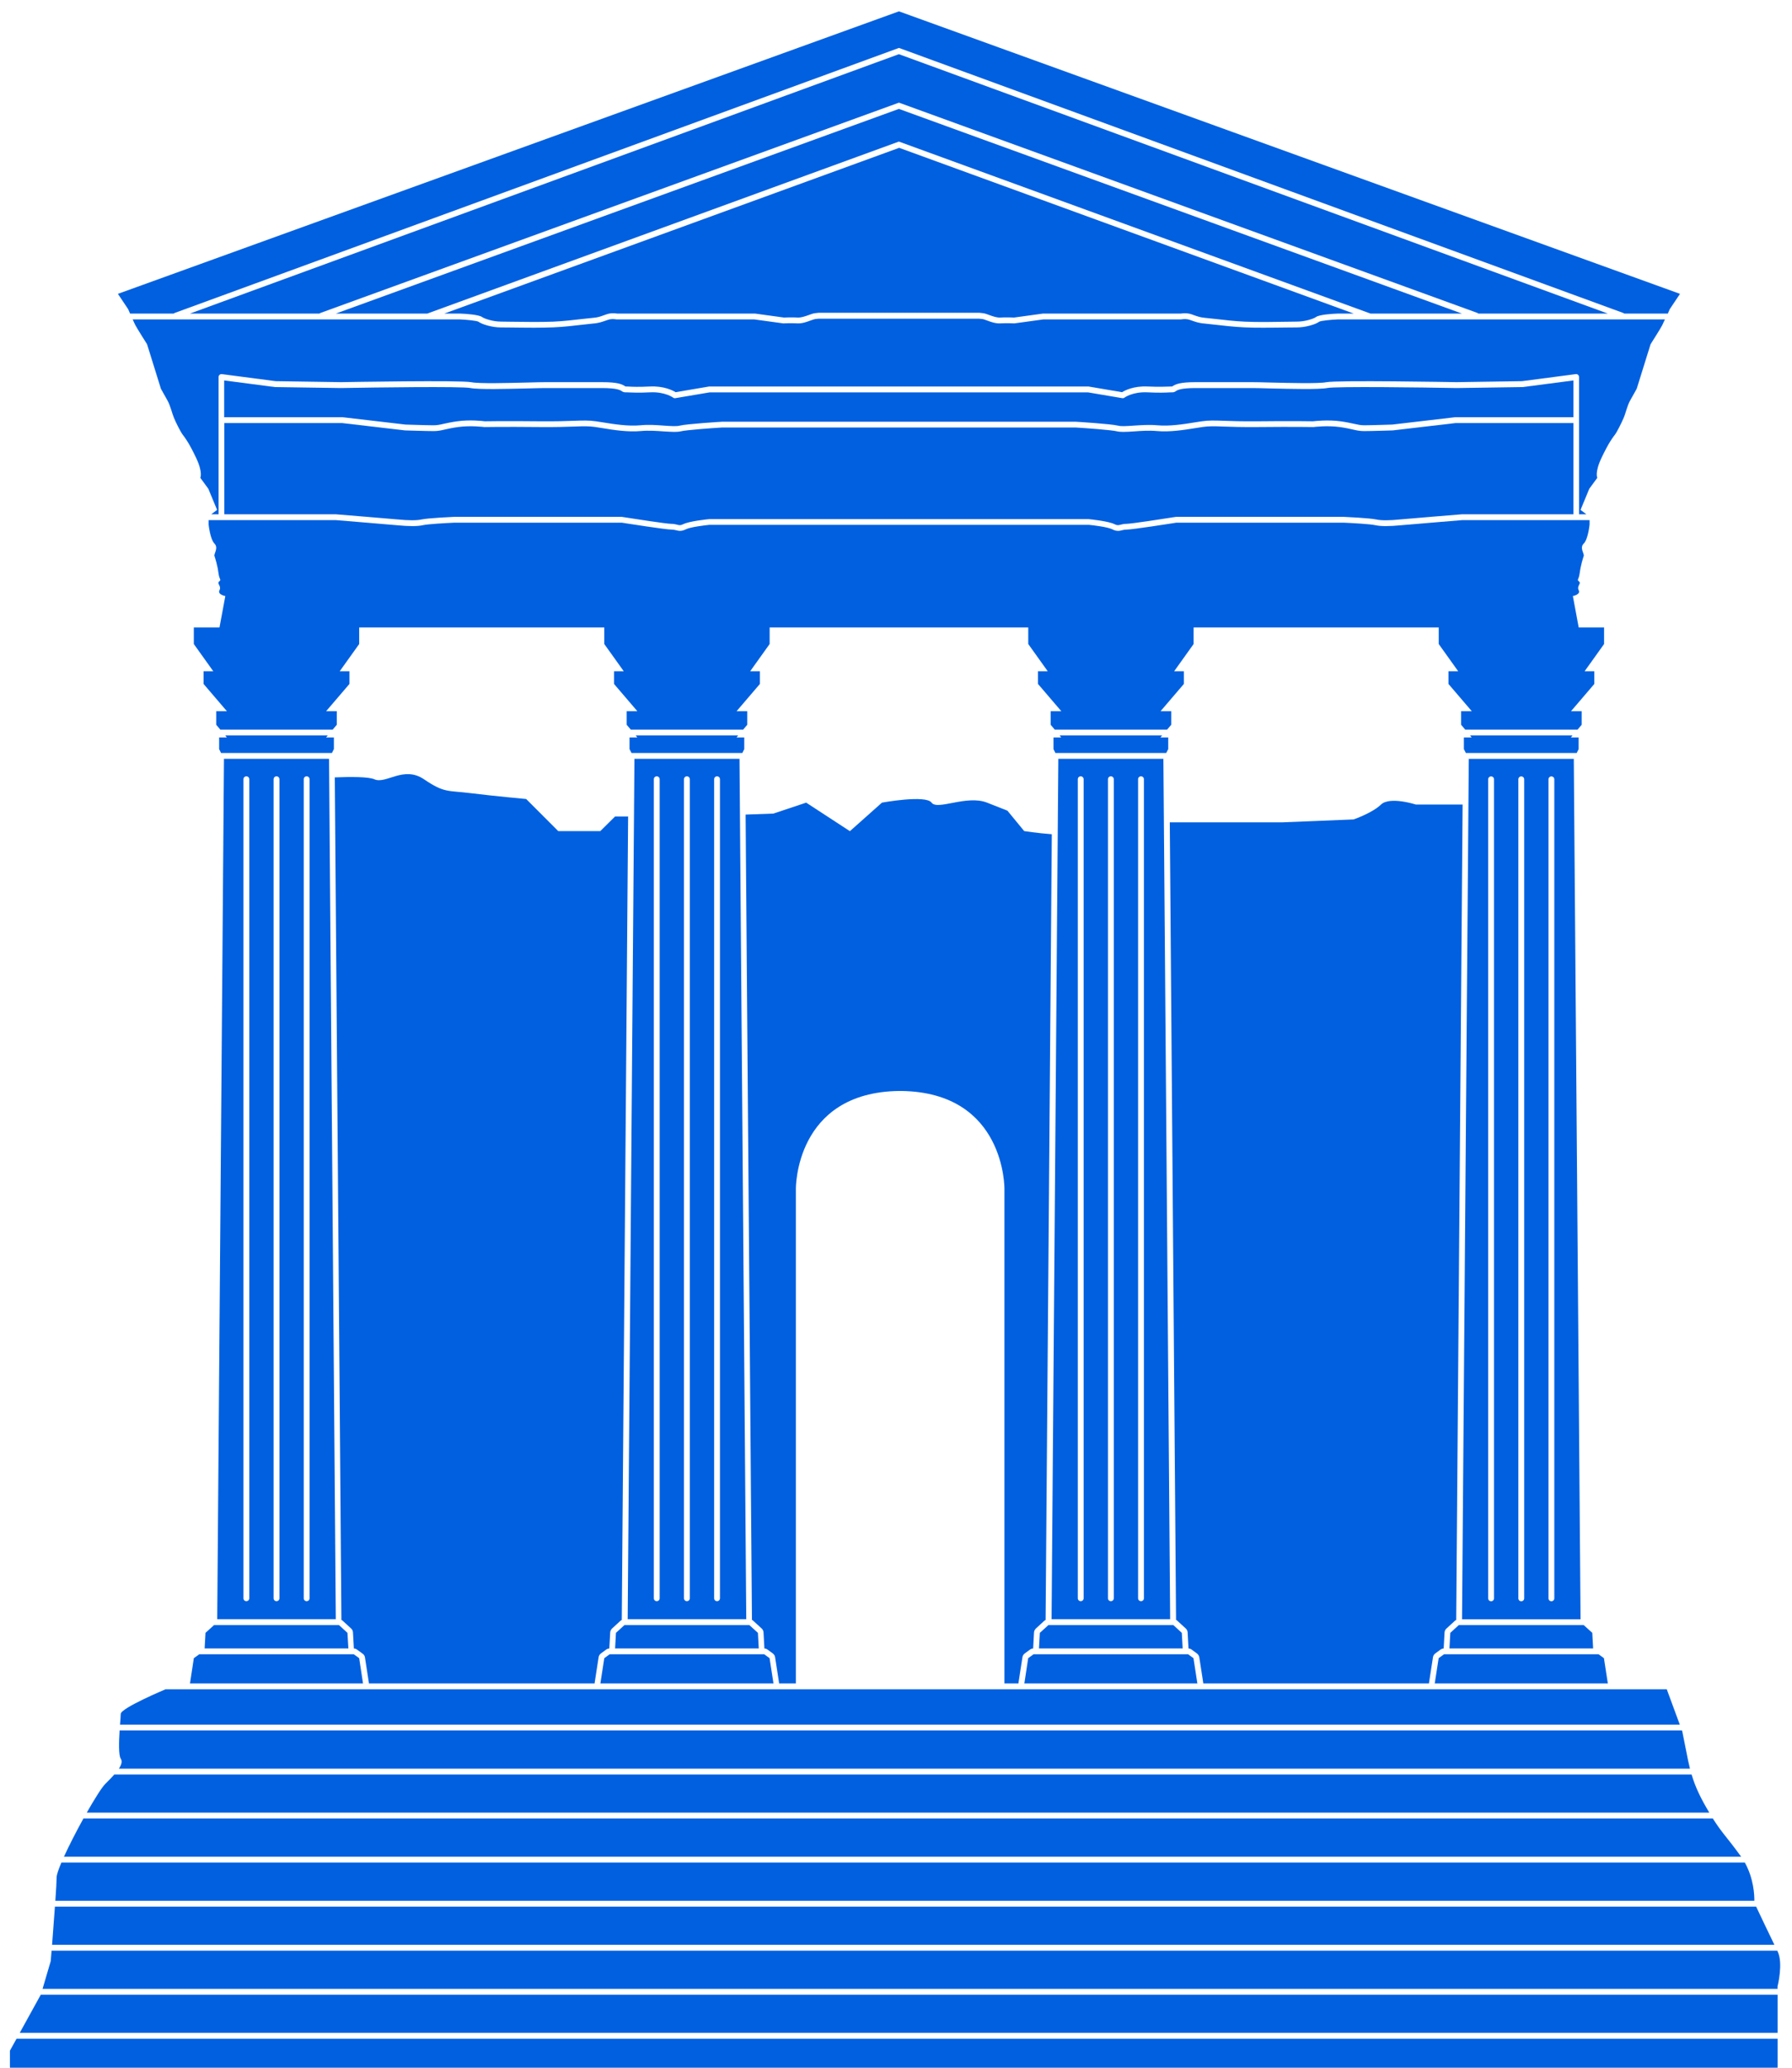
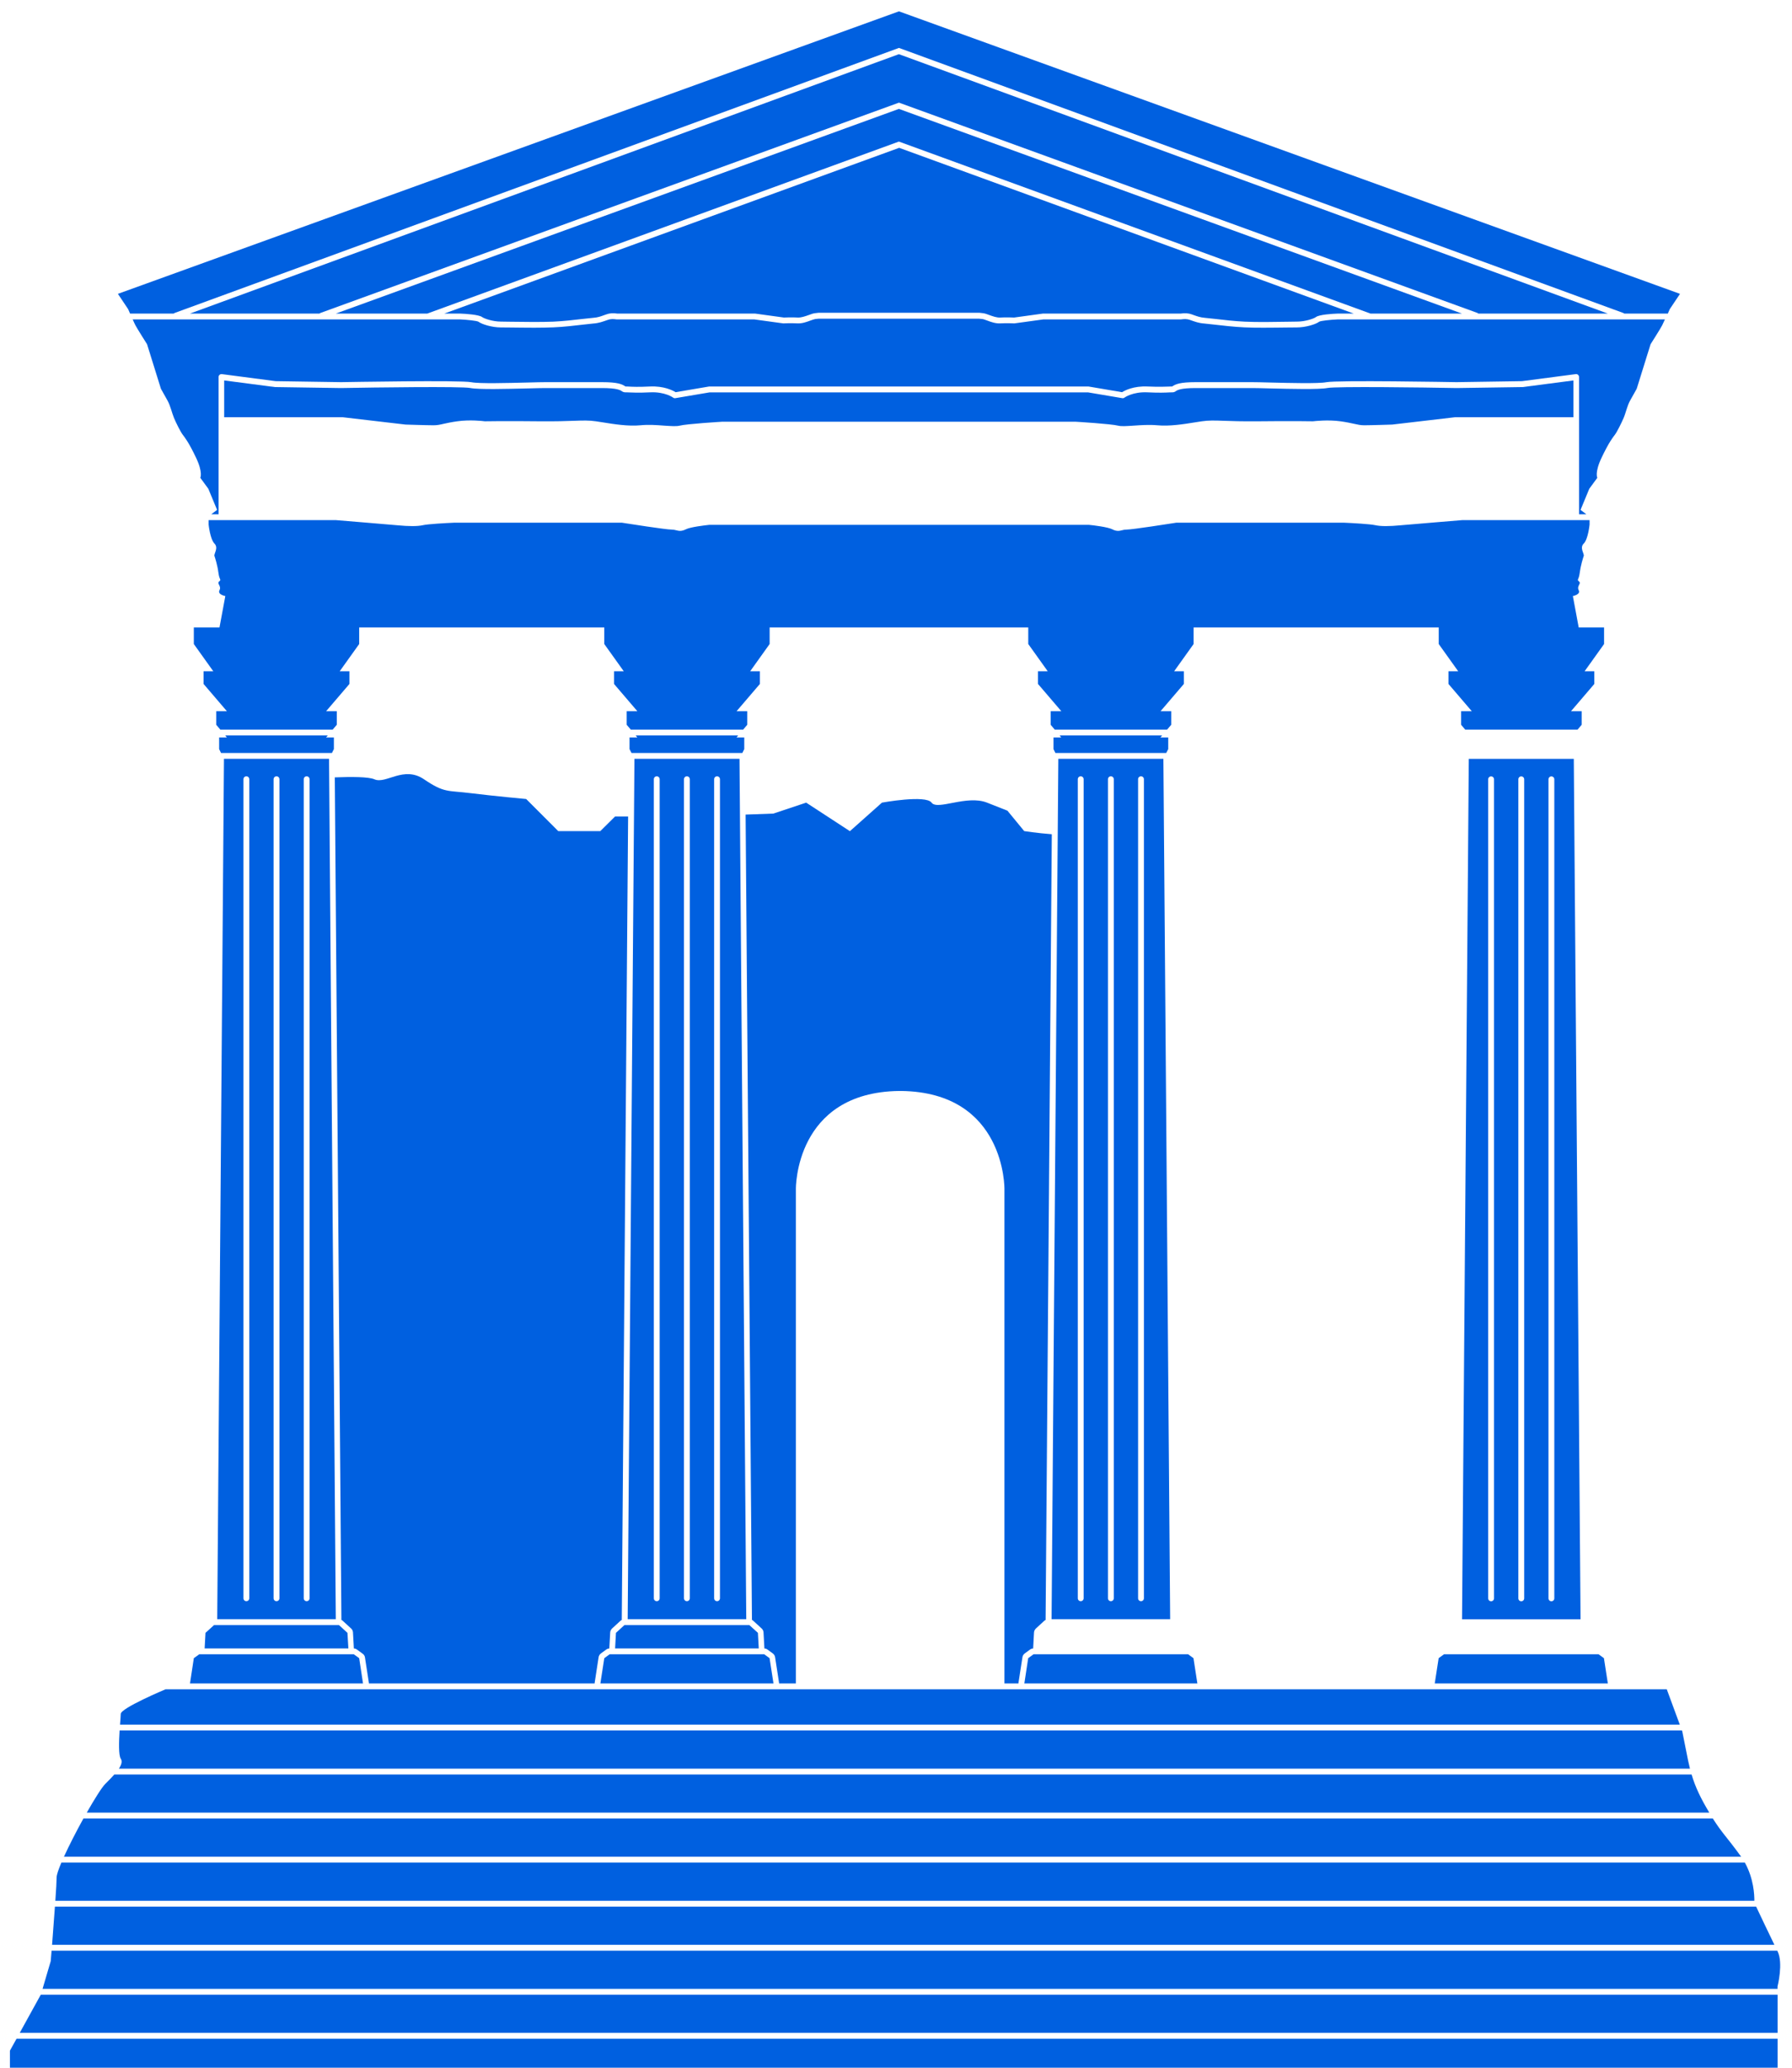
<svg xmlns="http://www.w3.org/2000/svg" width="130" height="150" viewBox="0 0 130 150" fill="none">
  <path d="M32.235 22.747H33.364C33.776 22.762 34.736 22.824 34.973 23C35.128 23.113 35.757 23.33 36.329 23.33C36.479 23.33 36.726 23.335 37.031 23.34C37.923 23.351 39.269 23.371 40.13 23.335C40.883 23.299 41.641 23.211 42.255 23.139C42.575 23.103 42.848 23.072 43.039 23.056C43.358 23.036 43.611 22.943 43.833 22.86C43.962 22.814 44.07 22.778 44.173 22.752C44.431 22.7 44.684 22.736 44.761 22.747H54.74C54.75 22.747 54.761 22.747 54.771 22.747L56.87 23.036C56.973 23.031 57.442 23.01 57.876 23.036C58.133 23.046 58.432 22.938 58.68 22.85C58.845 22.788 58.989 22.736 59.113 22.721L59.376 22.69C59.386 22.69 59.392 22.69 59.402 22.69H65.219H71.036C71.041 22.69 71.052 22.69 71.062 22.69L71.325 22.721C71.449 22.736 71.593 22.788 71.758 22.85C72.001 22.938 72.305 23.051 72.563 23.036C72.996 23.01 73.465 23.031 73.569 23.036L75.667 22.747C75.678 22.747 75.688 22.747 75.698 22.747H85.677C85.755 22.736 86.007 22.7 86.265 22.752C86.373 22.773 86.482 22.814 86.605 22.86C86.827 22.938 87.08 23.031 87.4 23.056C87.591 23.072 87.864 23.103 88.183 23.139C88.797 23.211 89.555 23.299 90.308 23.335C91.169 23.377 92.516 23.356 93.408 23.34C93.712 23.335 93.959 23.33 94.109 23.33C94.676 23.33 95.311 23.119 95.465 23C95.703 22.819 96.662 22.762 97.074 22.747H98.204L65.23 10.724L32.235 22.747Z" fill="#0060E0" />
  <path d="M24.87 30.268L29.419 30.8C29.439 30.8 30.94 30.851 31.456 30.851C31.719 30.851 31.91 30.81 32.193 30.743C32.431 30.691 32.73 30.624 33.173 30.562C34.086 30.433 35.03 30.542 35.169 30.562C35.329 30.557 36.706 30.536 39.13 30.562C40.31 30.573 41.079 30.547 41.641 30.526C42.317 30.5 42.724 30.49 43.229 30.562C43.389 30.583 43.554 30.614 43.735 30.64C44.555 30.774 45.571 30.934 46.463 30.851C47.051 30.794 47.649 30.836 48.18 30.877C48.655 30.908 49.062 30.939 49.289 30.882C49.83 30.748 52.29 30.598 52.394 30.593H65.209H78.024C78.127 30.598 80.587 30.748 81.129 30.882C81.355 30.939 81.763 30.908 82.237 30.877C82.769 30.841 83.367 30.8 83.955 30.851C84.847 30.934 85.863 30.774 86.683 30.64C86.858 30.609 87.028 30.583 87.188 30.562C87.693 30.49 88.101 30.5 88.776 30.526C89.339 30.547 90.107 30.573 91.288 30.562C93.707 30.536 95.089 30.557 95.249 30.562C95.388 30.547 96.332 30.438 97.244 30.562C97.688 30.624 97.982 30.691 98.224 30.743C98.508 30.805 98.699 30.851 98.962 30.851C99.477 30.851 100.978 30.8 100.999 30.8L105.547 30.268C105.557 30.268 105.563 30.268 105.573 30.268H114.144V27.599L110.467 28.079C110.457 28.079 110.452 28.079 110.441 28.079L105.671 28.151C103.278 28.105 96.93 28.022 96.301 28.146C95.697 28.265 93.624 28.213 92.108 28.177C91.566 28.162 91.102 28.151 90.839 28.151H86.739C85.646 28.151 85.414 28.301 85.306 28.373C85.244 28.415 85.166 28.466 85.043 28.461C84.991 28.461 84.924 28.461 84.831 28.466C84.558 28.482 84.099 28.503 83.238 28.461C82.175 28.41 81.582 28.838 81.577 28.843C81.531 28.879 81.474 28.895 81.412 28.884L78.942 28.466H65.204H51.465L48.995 28.884C48.938 28.895 48.876 28.879 48.83 28.843C48.825 28.838 48.232 28.41 47.169 28.461C46.308 28.503 45.849 28.477 45.576 28.466C45.483 28.461 45.416 28.456 45.364 28.461C45.241 28.461 45.163 28.415 45.101 28.373C44.993 28.301 44.761 28.151 43.668 28.151H39.568C39.305 28.151 38.841 28.162 38.299 28.177C36.783 28.213 34.705 28.27 34.107 28.146C33.472 28.022 27.129 28.105 24.736 28.151L19.966 28.079C19.956 28.079 19.951 28.079 19.94 28.079L16.263 27.599V30.268H24.834C24.855 30.268 24.86 30.268 24.87 30.268Z" fill="#0060E0" />
-   <path d="M16.273 37.309H24.37C24.545 37.325 28.31 37.629 28.836 37.681C29.625 37.758 30.223 37.763 30.569 37.686C31.059 37.578 32.858 37.5 32.931 37.495H45.106C45.117 37.495 45.127 37.495 45.138 37.5C46.014 37.639 48.366 38.001 48.701 38.001C48.882 38.001 49.016 38.037 49.124 38.063C49.284 38.104 49.361 38.125 49.562 38.027C50.006 37.805 51.29 37.676 51.434 37.66H65.209H78.983C79.128 37.676 80.412 37.805 80.855 38.027C81.051 38.125 81.134 38.104 81.294 38.063C81.402 38.037 81.531 38.001 81.716 38.001C82.052 38.001 84.403 37.639 85.28 37.5C85.29 37.5 85.301 37.495 85.311 37.495H97.487C97.564 37.5 99.364 37.578 99.849 37.686C100.194 37.763 100.792 37.763 101.581 37.681C102.107 37.629 105.867 37.325 106.047 37.309H114.144V30.691H105.588L101.035 31.223C100.973 31.223 99.493 31.274 98.962 31.274C98.647 31.274 98.42 31.223 98.131 31.156C97.899 31.104 97.611 31.037 97.188 30.98C96.275 30.851 95.295 30.98 95.285 30.98C95.274 30.98 95.264 30.98 95.254 30.98C95.238 30.98 93.851 30.954 91.293 30.98C90.102 30.991 89.328 30.965 88.761 30.944C88.085 30.918 87.714 30.908 87.245 30.975C87.09 30.996 86.925 31.027 86.75 31.052C85.909 31.187 84.862 31.357 83.918 31.269C83.367 31.218 82.784 31.259 82.273 31.295C81.99 31.316 81.727 31.331 81.5 31.331C81.319 31.331 81.159 31.321 81.031 31.29C80.628 31.192 78.87 31.063 78.014 31.011H65.209H52.404C51.542 31.063 49.789 31.192 49.387 31.29C49.258 31.321 49.098 31.331 48.918 31.331C48.691 31.331 48.428 31.311 48.144 31.295C47.628 31.259 47.046 31.218 46.499 31.269C45.555 31.357 44.508 31.192 43.668 31.052C43.492 31.027 43.327 30.996 43.173 30.975C42.703 30.908 42.332 30.918 41.657 30.944C41.089 30.965 40.321 30.991 39.124 30.98C36.566 30.954 35.179 30.98 35.164 30.98C35.153 30.98 35.143 30.98 35.133 30.98C35.123 30.98 34.143 30.851 33.23 30.98C32.807 31.037 32.518 31.104 32.286 31.156C31.997 31.223 31.765 31.274 31.456 31.274C30.93 31.274 29.45 31.223 29.383 31.223L24.829 30.691H16.273V37.309Z" fill="#0060E0" />
  <path d="M46.025 55.046L45.535 117.462H54.137L53.647 55.046H46.025V55.046ZM47.855 115.945C47.855 116.063 47.763 116.156 47.644 116.156C47.525 116.156 47.432 116.063 47.432 115.945V56.528C47.432 56.409 47.525 56.316 47.644 56.316C47.763 56.316 47.855 56.409 47.855 56.528V115.945ZM50.042 115.945C50.042 116.063 49.949 116.156 49.831 116.156C49.712 116.156 49.619 116.063 49.619 115.945V56.528C49.619 56.409 49.712 56.316 49.831 56.316C49.949 56.316 50.042 56.409 50.042 56.528V115.945ZM52.229 115.945C52.229 116.063 52.136 116.156 52.017 116.156C51.899 116.156 51.806 116.063 51.806 115.945V56.528C51.806 56.409 51.899 56.316 52.017 56.316C52.136 56.316 52.229 56.409 52.229 56.528V115.945Z" fill="#0060E0" />
  <path d="M44.684 118.453L44.622 119.584H55.044L54.982 118.453L54.363 117.891H45.297L44.684 118.453Z" fill="#0060E0" />
  <path d="M53.549 53.353H46.117L46.236 53.498H45.669V54.344L45.813 54.623H53.853L53.992 54.344V53.498H53.43L53.549 53.353Z" fill="#0060E0" />
  <path d="M56.112 122.124L55.828 120.291L55.441 120.007H44.225L43.838 120.291L43.554 122.124H49.831H56.112Z" fill="#0060E0" />
  <path d="M16.248 55.046L15.758 117.462H24.36L23.87 55.046H16.248V55.046ZM18.084 115.945C18.084 116.063 17.991 116.156 17.872 116.156C17.754 116.156 17.661 116.063 17.661 115.945V56.528C17.661 56.409 17.754 56.316 17.872 56.316C17.991 56.316 18.084 56.409 18.084 56.528V115.945ZM20.27 115.945C20.27 116.063 20.177 116.156 20.059 116.156C19.94 116.156 19.847 116.063 19.847 115.945V56.528C19.847 56.409 19.94 56.316 20.059 56.316C20.177 56.316 20.27 56.409 20.27 56.528V115.945ZM22.457 115.945C22.457 116.063 22.364 116.156 22.245 116.156C22.127 116.156 22.034 116.063 22.034 115.945V56.528C22.034 56.409 22.127 56.316 22.245 56.316C22.364 56.316 22.457 56.409 22.457 56.528V115.945Z" fill="#0060E0" />
  <path d="M14.907 118.453L14.845 119.584H25.273L25.206 118.453L24.592 117.891H15.526L14.907 118.453Z" fill="#0060E0" />
  <path d="M23.777 53.353H16.34L16.459 53.498H15.897V54.344L16.036 54.623H24.081L24.221 54.344V53.498H23.653L23.777 53.353Z" fill="#0060E0" />
  <path d="M13.783 122.124H20.059H26.335L26.056 120.291L25.665 120.007H14.453L14.061 120.291L13.783 122.124Z" fill="#0060E0" />
  <path d="M106.053 22.747L65.209 7.9L24.365 22.747H30.997L65.209 10.27L99.421 22.747H106.053Z" fill="#0060E0" />
  <path d="M9.822 23.593C9.93 23.805 10.668 24.972 10.668 24.972L11.674 28.203C11.674 28.203 11.937 28.678 12.148 29.05C12.36 29.421 12.468 29.948 12.623 30.32C12.777 30.691 13.097 31.326 13.257 31.538C13.417 31.75 13.68 32.07 14.211 33.179C14.742 34.289 14.531 34.661 14.531 34.661L15.113 35.456L15.748 36.989L15.325 37.309H15.856V27.351C15.856 27.29 15.882 27.233 15.928 27.191C15.975 27.15 16.037 27.135 16.093 27.14L19.997 27.651L24.747 27.723C25.092 27.718 33.395 27.568 34.2 27.728C34.757 27.842 36.886 27.785 38.3 27.749C38.841 27.733 39.31 27.723 39.578 27.723H43.678C44.808 27.723 45.127 27.873 45.344 28.017C45.359 28.028 45.37 28.033 45.38 28.038C45.426 28.033 45.499 28.038 45.602 28.043C45.87 28.059 46.313 28.079 47.154 28.038C48.155 27.991 48.794 28.317 49.011 28.451L51.414 28.043C51.424 28.043 51.44 28.038 51.45 28.038H65.204H78.958C78.968 28.038 78.983 28.038 78.994 28.043L81.397 28.451C81.614 28.317 82.248 27.991 83.253 28.038C84.099 28.074 84.543 28.053 84.806 28.043C84.909 28.038 84.986 28.033 85.028 28.038C85.038 28.033 85.048 28.023 85.064 28.017C85.28 27.873 85.605 27.723 86.729 27.723H90.829C91.097 27.723 91.567 27.733 92.108 27.749C93.521 27.785 95.656 27.837 96.208 27.728C97.012 27.568 105.315 27.718 105.661 27.723L110.41 27.651L114.314 27.14C114.376 27.129 114.433 27.15 114.479 27.191C114.526 27.233 114.552 27.29 114.552 27.351V37.309H115.083L114.66 36.989L115.294 35.456L115.877 34.661C115.877 34.661 115.666 34.289 116.197 33.179C116.728 32.07 116.991 31.75 117.151 31.538C117.311 31.326 117.625 30.691 117.785 30.32C117.945 29.948 118.048 29.421 118.26 29.05C118.471 28.678 118.734 28.203 118.734 28.203L119.74 24.972C119.74 24.972 120.482 23.805 120.585 23.593C120.621 23.521 120.699 23.351 120.781 23.17H99.374H97.059C96.497 23.196 95.811 23.268 95.697 23.34C95.44 23.537 94.697 23.753 94.088 23.753C93.939 23.753 93.697 23.759 93.392 23.759C92.897 23.764 92.268 23.774 91.654 23.774C91.154 23.774 90.664 23.769 90.272 23.748C89.504 23.712 88.704 23.619 88.122 23.552C87.807 23.516 87.539 23.485 87.359 23.469C86.982 23.444 86.688 23.335 86.451 23.253C86.337 23.211 86.245 23.18 86.167 23.165C85.951 23.124 85.724 23.165 85.724 23.165C85.708 23.17 85.698 23.17 85.683 23.17H75.698L73.594 23.459C73.579 23.459 73.569 23.464 73.553 23.459C73.548 23.459 73.032 23.433 72.568 23.459C72.222 23.48 71.877 23.351 71.599 23.247C71.464 23.196 71.335 23.149 71.263 23.144L71.011 23.118H65.204H59.397L59.144 23.144C59.072 23.155 58.943 23.201 58.809 23.247C58.531 23.351 58.185 23.48 57.84 23.459C57.381 23.433 56.86 23.459 56.855 23.459C56.839 23.459 56.829 23.459 56.813 23.459L54.709 23.17H44.725C44.71 23.17 44.699 23.17 44.684 23.165C44.684 23.165 44.457 23.124 44.24 23.165C44.163 23.18 44.07 23.216 43.957 23.253C43.719 23.335 43.426 23.444 43.049 23.469C42.869 23.485 42.6 23.516 42.286 23.552C41.698 23.619 40.899 23.717 40.135 23.748C39.743 23.764 39.254 23.774 38.753 23.774C38.14 23.774 37.505 23.764 37.015 23.759C36.711 23.753 36.469 23.753 36.319 23.753C35.716 23.753 34.973 23.537 34.71 23.34C34.592 23.268 33.911 23.196 33.349 23.17H31.033H9.626C9.709 23.356 9.781 23.521 9.822 23.593Z" fill="#0060E0" />
  <path d="M14.061 45.517V46.72L15.474 48.697H14.768V49.616L16.459 51.593H15.686V52.579L15.985 52.93H24.133L24.432 52.579V51.593H23.659L25.35 49.616V48.697H24.643L26.057 46.72V45.517H43.838V46.72L45.251 48.697H44.545V49.616L46.236 51.593H45.463V52.579L45.762 52.93H53.91L54.209 52.579V51.593H53.435L55.127 49.616V48.697H54.42L55.833 46.72V45.517H65.214H74.595V46.72L76.008 48.697H75.301V49.616L76.993 51.593H76.219V52.579L76.518 52.93H84.666L84.966 52.579V51.593H84.192L85.883 49.616V48.697H85.177L86.59 46.72V45.517H104.372V46.72L105.785 48.697H105.078V49.616L106.77 51.593H105.996V52.579L106.295 52.93H114.443L114.742 52.579V51.593H113.969L115.66 49.616V48.697H114.954L116.367 46.72V45.517H114.526L114.103 43.24C114.103 43.24 114.686 43.132 114.526 42.817C114.366 42.497 114.737 42.342 114.552 42.182C114.366 42.022 114.526 42.131 114.603 41.547C114.681 40.964 114.84 40.489 114.892 40.329C114.943 40.169 114.572 39.746 114.892 39.431C115.212 39.111 115.315 38.053 115.315 38.053V37.732H114.361H106.073C106.032 37.738 102.154 38.053 101.633 38.104C100.787 38.187 100.158 38.187 99.766 38.099C99.405 38.016 98.111 37.944 97.487 37.918H85.337C84.94 37.98 82.145 38.419 81.722 38.419C81.593 38.419 81.5 38.44 81.407 38.465C81.314 38.486 81.222 38.512 81.113 38.512C80.995 38.512 80.855 38.486 80.68 38.393C80.36 38.233 79.329 38.104 78.978 38.073H65.224H51.471C51.12 38.109 50.083 38.233 49.769 38.393C49.593 38.481 49.454 38.512 49.336 38.512C49.227 38.512 49.134 38.486 49.041 38.465C48.944 38.44 48.856 38.419 48.727 38.419C48.304 38.419 45.509 37.98 45.112 37.918H32.962C32.338 37.944 31.043 38.016 30.682 38.099C30.291 38.187 29.661 38.187 28.816 38.104C28.295 38.053 24.417 37.738 24.375 37.732H16.088H15.134V38.053C15.134 38.053 15.242 39.111 15.557 39.431C15.871 39.751 15.505 40.174 15.557 40.329C15.608 40.489 15.768 40.964 15.846 41.547C15.923 42.131 16.083 42.022 15.897 42.182C15.711 42.342 16.083 42.502 15.923 42.817C15.763 43.137 16.346 43.24 16.346 43.24L15.923 45.517H14.061Z" fill="#0060E0" />
  <path d="M9.436 22.747H12.597C12.617 22.731 12.638 22.716 12.664 22.706L65.214 3.476L117.765 22.706C117.79 22.716 117.811 22.731 117.832 22.747H120.993C121.076 22.566 121.132 22.427 121.132 22.427L121.875 21.317L65.214 0.823L8.554 21.317L9.296 22.427C9.291 22.427 9.353 22.566 9.436 22.747Z" fill="#0060E0" />
  <path d="M107.244 22.747H116.635L65.209 3.93L13.783 22.747H23.174C23.194 22.731 23.215 22.716 23.241 22.705L65.214 7.446L107.187 22.705C107.208 22.716 107.228 22.731 107.244 22.747Z" fill="#0060E0" />
  <path d="M76.776 55.046L76.286 117.462H84.888L84.398 55.046H76.776V55.046ZM78.612 115.945C78.612 116.063 78.519 116.156 78.401 116.156C78.282 116.156 78.189 116.063 78.189 115.945V56.528C78.189 56.409 78.282 56.316 78.401 56.316C78.519 56.316 78.612 56.409 78.612 56.528V115.945ZM80.799 115.945C80.799 116.063 80.706 116.156 80.587 116.156C80.469 116.156 80.376 116.063 80.376 115.945V56.528C80.376 56.409 80.469 56.316 80.587 56.316C80.706 56.316 80.799 56.409 80.799 56.528V115.945ZM82.985 115.945C82.985 116.063 82.892 116.156 82.774 116.156C82.655 116.156 82.562 116.063 82.562 115.945V56.528C82.562 56.409 82.655 56.316 82.774 56.316C82.892 56.316 82.985 56.409 82.985 56.528V115.945Z" fill="#0060E0" />
-   <path d="M75.435 118.453L75.373 119.584H85.796L85.734 118.453L85.12 117.891H76.054L75.435 118.453Z" fill="#0060E0" />
  <path d="M84.305 53.353H76.869L76.987 53.498H76.425V54.344L76.564 54.623H84.604L84.749 54.344V53.498H84.181L84.305 53.353Z" fill="#0060E0" />
  <path d="M86.863 122.124L86.58 120.291L86.193 120.007H74.976L74.59 120.291L74.311 122.124H80.587H86.863Z" fill="#0060E0" />
  <path d="M114.66 117.468L114.17 55.052H106.553L106.063 117.468H114.66ZM112.334 56.533C112.334 56.415 112.427 56.322 112.546 56.322C112.664 56.322 112.757 56.415 112.757 56.533V115.95C112.757 116.069 112.664 116.162 112.546 116.162C112.427 116.162 112.334 116.069 112.334 115.95V56.533ZM110.148 56.533C110.148 56.415 110.24 56.322 110.359 56.322C110.478 56.322 110.571 56.415 110.571 56.533V115.95C110.571 116.069 110.478 116.162 110.359 116.162C110.24 116.162 110.148 116.069 110.148 115.95V56.533ZM107.961 56.533C107.961 56.415 108.054 56.322 108.173 56.322C108.291 56.322 108.384 56.415 108.384 56.533V115.95C108.384 116.069 108.291 116.162 108.173 116.162C108.054 116.162 107.961 116.069 107.961 115.95V56.533Z" fill="#0060E0" />
-   <path d="M105.212 118.453L105.15 119.584H115.573L115.511 118.453L114.892 117.891H105.826L105.212 118.453Z" fill="#0060E0" />
-   <path d="M106.197 54.344L106.341 54.623H114.381L114.521 54.344V53.498H113.958L114.077 53.353H106.646L106.764 53.498H106.197V54.344Z" fill="#0060E0" />
-   <path d="M87.002 120.224L87.286 122.062C87.291 122.083 87.291 122.103 87.291 122.124H103.665C103.665 122.103 103.665 122.083 103.67 122.062L103.954 120.224C103.969 120.111 104.031 120.012 104.124 119.945L104.511 119.661C104.578 119.615 104.655 119.589 104.732 119.584C104.732 119.574 104.732 119.563 104.732 119.558L104.794 118.428C104.8 118.319 104.851 118.211 104.934 118.139L105.547 117.576C105.578 117.55 105.609 117.529 105.645 117.509C105.645 117.493 105.64 117.478 105.64 117.462L106.104 58.366H102.721C102.721 58.366 100.818 57.752 100.184 58.366C99.55 58.98 98.193 59.445 98.193 59.445L92.99 59.656C92.99 59.656 88.544 59.656 85.806 59.656C85.486 59.656 85.172 59.656 84.862 59.656L85.316 117.462C85.316 117.478 85.311 117.493 85.311 117.509C85.347 117.524 85.383 117.545 85.409 117.576L86.023 118.139C86.105 118.211 86.152 118.319 86.157 118.428L86.219 119.558C86.219 119.569 86.219 119.579 86.219 119.584C86.301 119.589 86.379 119.615 86.44 119.661L86.827 119.945C86.92 120.012 86.982 120.111 87.002 120.224Z" fill="#0060E0" />
  <path d="M26.474 120.224L26.758 122.062C26.763 122.082 26.763 122.103 26.763 122.124H43.137C43.137 122.103 43.137 122.082 43.142 122.062L43.425 120.224C43.441 120.11 43.503 120.012 43.596 119.945L43.983 119.661C44.05 119.615 44.127 119.589 44.204 119.584C44.204 119.574 44.204 119.563 44.204 119.558L44.266 118.428C44.271 118.319 44.323 118.216 44.4 118.139L45.014 117.576C45.045 117.55 45.076 117.529 45.112 117.509C45.112 117.493 45.107 117.478 45.107 117.462L45.566 59.233C44.988 59.233 44.725 59.233 44.617 59.233L43.549 60.291H40.496L38.17 57.963C38.17 57.963 35.845 57.751 34.148 57.54C32.456 57.328 32.245 57.54 30.76 56.533C29.28 55.526 28.011 56.905 27.16 56.533C26.737 56.347 25.463 56.347 24.288 56.394L24.767 117.462C24.767 117.478 24.762 117.493 24.762 117.509C24.798 117.524 24.834 117.55 24.86 117.576L25.474 118.139C25.556 118.211 25.603 118.319 25.608 118.428L25.67 119.558C25.67 119.568 25.67 119.579 25.67 119.584C25.752 119.589 25.83 119.615 25.891 119.661L26.278 119.945C26.392 120.012 26.454 120.11 26.474 120.224Z" fill="#0060E0" />
  <path d="M116.64 122.124L116.357 120.291L115.97 120.007H104.753L104.366 120.291L104.083 122.124H110.359H116.64Z" fill="#0060E0" />
  <path d="M72.877 122.124H73.883C73.883 122.103 73.883 122.082 73.888 122.062L74.172 120.224C74.187 120.11 74.249 120.012 74.342 119.945L74.729 119.661C74.796 119.615 74.873 119.589 74.951 119.584C74.951 119.574 74.951 119.563 74.951 119.558L75.012 118.428C75.018 118.319 75.069 118.216 75.147 118.138L75.76 117.576C75.791 117.55 75.822 117.529 75.858 117.509C75.858 117.493 75.853 117.478 75.853 117.462L76.302 60.518C75.224 60.436 74.301 60.291 74.301 60.291L73.084 58.81C73.084 58.81 73.084 58.81 71.604 58.226C70.124 57.643 68.004 58.81 67.581 58.226C67.158 57.643 63.981 58.226 63.981 58.226L61.656 60.296L58.484 58.226L56.102 59.021C56.102 59.021 55.287 59.052 54.09 59.093L54.549 117.462C54.549 117.478 54.544 117.493 54.544 117.509C54.58 117.524 54.616 117.55 54.642 117.576L55.256 118.138C55.338 118.211 55.385 118.319 55.39 118.428L55.452 119.558C55.452 119.568 55.452 119.579 55.452 119.584C55.534 119.589 55.612 119.615 55.673 119.661L56.06 119.945C56.153 120.012 56.215 120.11 56.23 120.224L56.514 122.062C56.519 122.082 56.519 122.103 56.519 122.124H57.736V86.257C57.736 86.257 57.644 79.242 65.224 79.143C65.25 79.143 65.276 79.143 65.302 79.143C65.328 79.143 65.353 79.143 65.379 79.143C72.96 79.242 72.867 86.257 72.867 86.257V122.124H72.877Z" fill="#0060E0" />
  <path d="M126.578 135.117H4.454C4.237 135.623 4.108 136.01 4.108 136.196C4.108 136.449 4.072 137.104 4.015 137.889H127.269C127.274 137.486 127.228 136.284 126.578 135.117Z" fill="#0060E0" />
  <path d="M8.76 127.58C8.889 127.771 8.811 128.024 8.626 128.303H122.597C122.55 128.117 122.504 127.921 122.463 127.72C122.179 126.305 122.04 125.603 122.04 125.603L122.014 125.531H8.677C8.626 126.357 8.595 127.322 8.76 127.58Z" fill="#0060E0" />
  <path d="M126.274 134.642C125.258 133.243 124.928 132.985 124.257 131.921H6.052C5.537 132.851 5.016 133.868 4.639 134.693H126.31C126.299 134.673 126.289 134.657 126.274 134.642Z" fill="#0060E0" />
  <path d="M128.955 141.559C128.945 141.544 128.94 141.523 128.929 141.508H3.742C3.706 141.967 3.68 142.267 3.68 142.267L3.087 144.28H128.95V144.104C128.955 144.099 129.378 142.406 128.955 141.559Z" fill="#0060E0" />
  <path d="M122.715 128.726H8.296C8.1 128.948 7.868 129.181 7.636 129.413C7.383 129.666 6.862 130.497 6.295 131.493H123.999C123.38 130.461 122.989 129.65 122.715 128.726Z" fill="#0060E0" />
  <path d="M0.72 148.761V150.175H128.955V147.898H1.2L0.72 148.761Z" fill="#0060E0" />
  <path d="M8.76 124.333C8.76 124.457 8.734 124.751 8.708 125.108H121.859L120.915 122.547H66.178H12.009C12.009 122.547 8.76 123.91 8.76 124.333Z" fill="#0060E0" />
  <path d="M127.398 138.312H3.984C3.917 139.252 3.84 140.3 3.778 141.084H128.723C128.311 140.238 127.671 138.89 127.398 138.312Z" fill="#0060E0" />
  <path d="M1.432 147.47H128.955V144.703H2.958L1.432 147.47Z" fill="#0060E0" />
</svg>